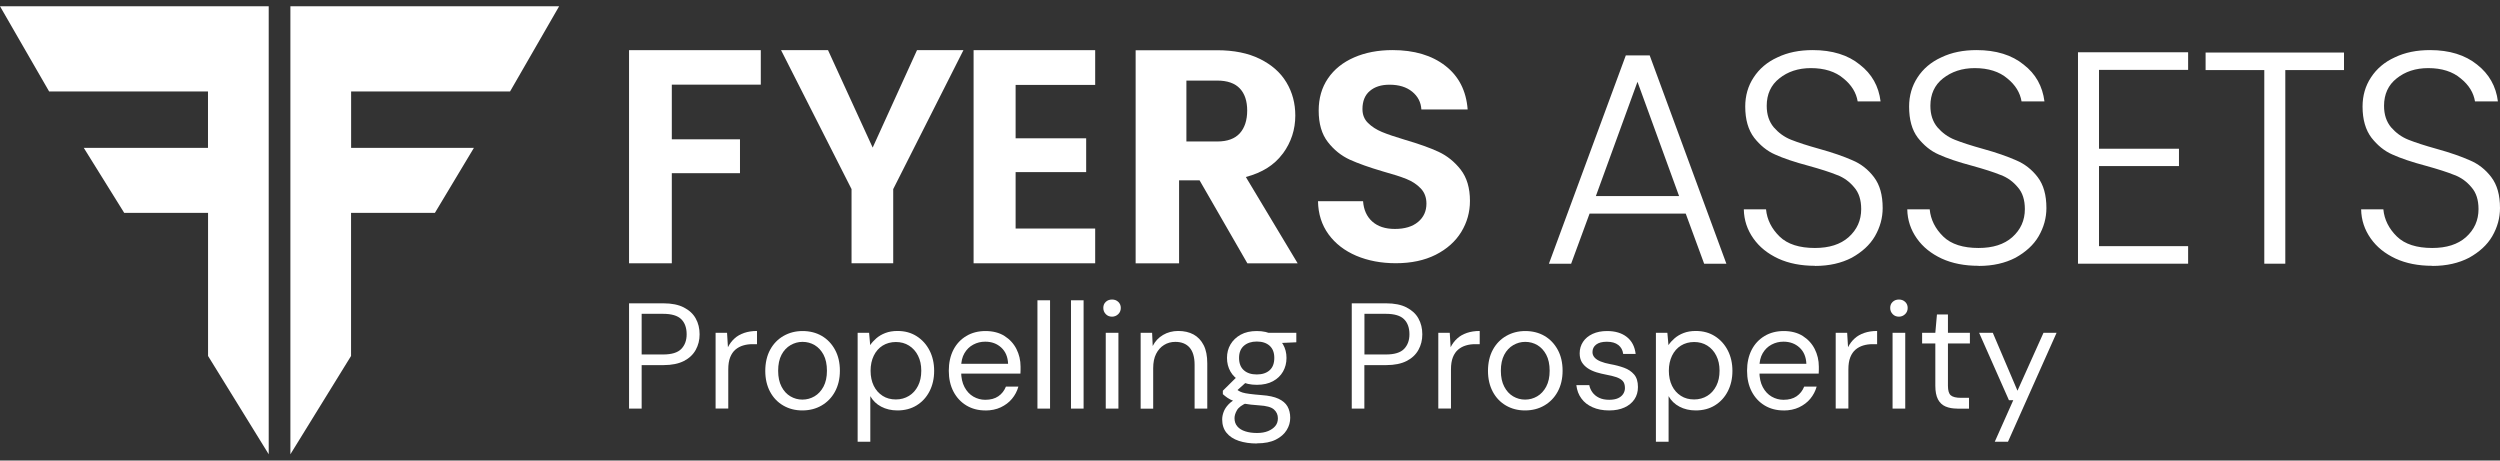
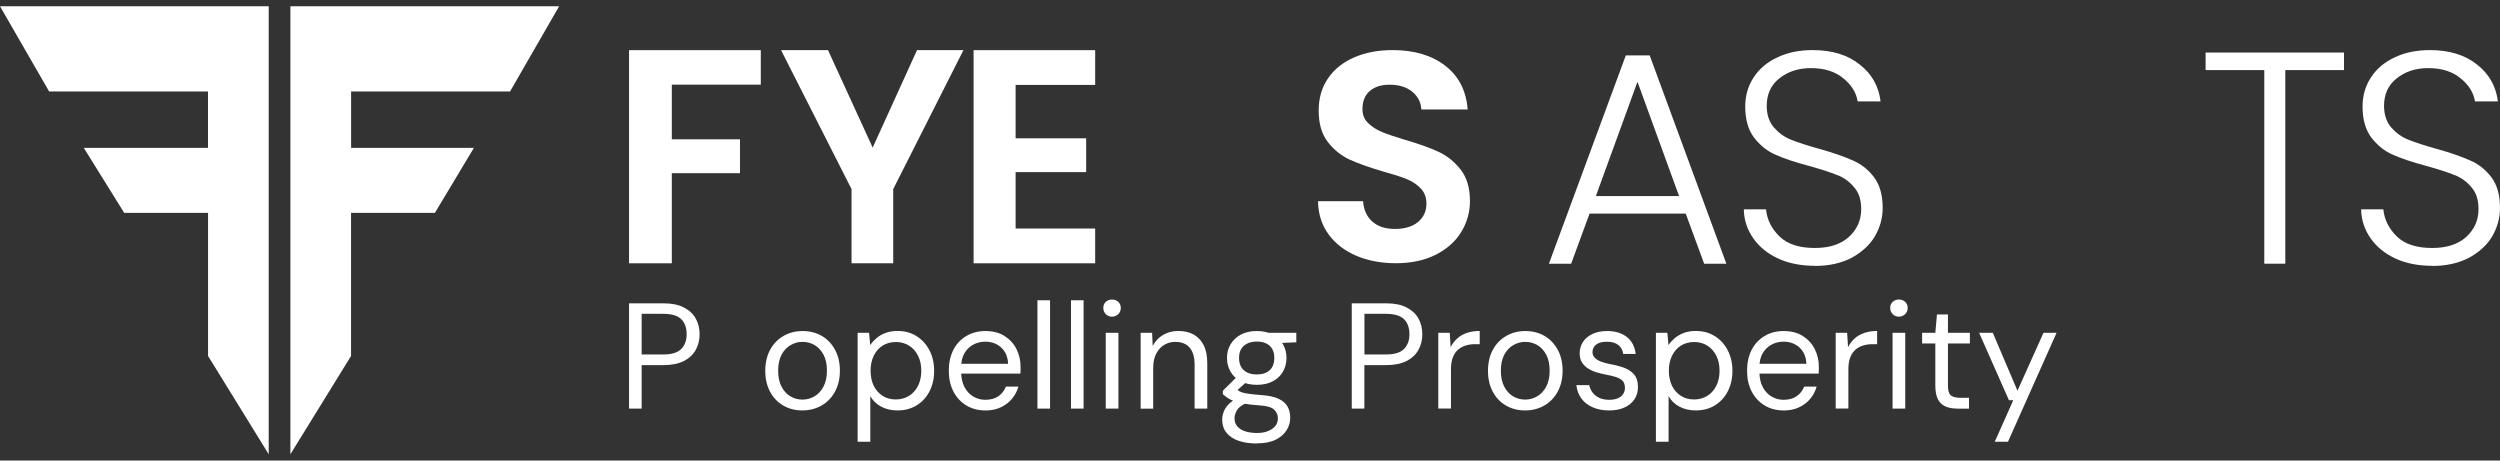
<svg xmlns="http://www.w3.org/2000/svg" width="266" height="49" viewBox="0 0 266 49" fill="none">
  <rect x="0" y="0" width="266" height="49" fill="#333333" stroke="none" />
  <g clip-path="url(#clip0_1_365)">
    <path fill-rule="evenodd" clip-rule="evenodd" d="M0 0.666H28.591V48.334L22.137 37.875V22.651H13.217L8.913 15.731H22.13V9.734H5.228L0 0.666ZM59.489 0.666H30.898V48.334L37.352 37.875V22.651H46.272L50.425 15.731H37.359V9.734H54.269L59.496 0.659L59.489 0.666Z" fill="white" />
    <path fill-rule="evenodd" clip-rule="evenodd" d="M66.93 28.014H71.48V18.427H78.734V14.823H71.48V9.006H80.948V5.337H66.93V28.014Z" fill="white" />
    <path fill-rule="evenodd" clip-rule="evenodd" d="M92.853 15.703L88.102 5.337H83.105L90.604 20.121V28.014H95.038V20.121L102.509 5.337H97.569L92.853 15.703Z" fill="white" />
    <path fill-rule="evenodd" clip-rule="evenodd" d="M103.59 28.014H116.527V24.316H108.061V18.312H115.568V14.715H108.061V9.035H116.527V5.337H103.59V28.014Z" fill="white" />
-     <path fill-rule="evenodd" clip-rule="evenodd" d="M136.501 16.337C137.381 15.133 137.82 13.785 137.82 12.293C137.82 10.996 137.51 9.821 136.876 8.768C136.249 7.716 135.304 6.887 134.049 6.267C132.795 5.647 131.273 5.345 129.492 5.345H120.832V28.021H125.454V19.184H127.632L132.722 28.021H138.073L132.557 18.831C134.294 18.377 135.607 17.548 136.486 16.344L136.501 16.337ZM129.521 15.054H126.233V8.574H129.521C130.588 8.574 131.388 8.855 131.915 9.41C132.441 9.965 132.701 10.751 132.701 11.767C132.701 12.783 132.434 13.605 131.915 14.182C131.388 14.758 130.595 15.054 129.521 15.054Z" fill="white" />
    <path fill-rule="evenodd" clip-rule="evenodd" d="M155.422 18.052C154.759 17.209 153.973 16.575 153.057 16.149C152.141 15.724 150.959 15.306 149.509 14.881C148.442 14.564 147.62 14.283 147.029 14.037C146.445 13.792 145.954 13.475 145.558 13.086C145.161 12.697 144.966 12.207 144.966 11.608C144.966 10.765 145.226 10.116 145.752 9.677C146.272 9.23 146.971 9.013 147.844 9.013C148.846 9.013 149.646 9.258 150.259 9.756C150.865 10.253 151.189 10.88 151.233 11.644H156.158C156.006 9.655 155.213 8.105 153.778 6.995C152.343 5.885 150.468 5.33 148.168 5.33C146.632 5.33 145.269 5.59 144.079 6.109C142.89 6.628 141.959 7.37 141.296 8.343C140.633 9.316 140.308 10.455 140.308 11.767C140.308 13.165 140.633 14.275 141.282 15.111C141.931 15.948 142.709 16.567 143.611 16.985C144.519 17.396 145.695 17.814 147.144 18.24C148.211 18.535 149.048 18.802 149.653 19.047C150.259 19.292 150.764 19.624 151.168 20.049C151.571 20.474 151.773 21.008 151.773 21.664C151.773 22.464 151.478 23.12 150.879 23.617C150.281 24.114 149.459 24.359 148.42 24.359C147.382 24.359 146.596 24.093 146.005 23.567C145.421 23.04 145.096 22.32 145.031 21.411H140.236C140.258 22.766 140.633 23.934 141.354 24.929C142.082 25.924 143.063 26.68 144.31 27.214C145.558 27.74 146.957 28.007 148.514 28.007C150.151 28.007 151.572 27.704 152.761 27.106C153.951 26.5 154.86 25.693 155.48 24.677C156.1 23.66 156.403 22.565 156.403 21.375C156.403 19.998 156.071 18.889 155.415 18.045L155.422 18.052Z" fill="white" />
    <path d="M258.789 28.281C257.318 28.281 256.006 28.028 254.881 27.509C253.763 26.983 252.891 26.291 252.242 25.369C251.593 24.446 251.246 23.422 251.225 22.276H253.59C253.691 23.372 254.189 24.345 255.032 25.167C255.876 25.988 257.145 26.385 258.789 26.385C260.303 26.385 261.5 26.01 262.373 25.239C263.267 24.439 263.714 23.444 263.714 22.247C263.714 21.274 263.469 20.503 262.971 19.934C262.474 19.335 261.875 18.889 261.133 18.615C260.411 18.319 259.388 17.995 258.118 17.642C256.626 17.245 255.429 16.841 254.563 16.445C253.691 16.07 252.948 15.45 252.321 14.65C251.701 13.828 251.376 12.733 251.376 11.334C251.376 10.188 251.672 9.143 252.27 8.242C252.869 7.319 253.713 6.599 254.809 6.101C255.905 5.575 257.145 5.33 258.565 5.33C260.628 5.33 262.301 5.856 263.563 6.873C264.832 7.867 265.582 9.186 265.776 10.787H263.339C263.188 9.864 262.69 9.042 261.818 8.343C260.974 7.622 259.806 7.247 258.364 7.247C257.022 7.247 255.897 7.622 255.003 8.343C254.109 9.042 253.662 10.037 253.662 11.255C253.662 12.199 253.914 12.949 254.412 13.547C254.91 14.117 255.508 14.571 256.251 14.866C256.994 15.162 257.989 15.486 259.258 15.839C260.7 16.236 261.897 16.661 262.791 17.058C263.685 17.433 264.457 18.031 265.077 18.852C265.697 19.674 266 20.748 266 22.139C266 23.184 265.726 24.179 265.178 25.131C264.63 26.075 263.786 26.825 262.712 27.423C261.616 27.992 260.325 28.295 258.803 28.295" fill="white" />
    <path d="M249.401 5.59V7.456H243.156V28.057H240.921V7.456H234.676V5.59H249.401Z" fill="white" />
-     <path d="M223.334 7.435V15.825H231.842V17.67H223.334V26.19H232.816V28.057H221.098V5.561H232.816V7.435H223.334Z" fill="white" />
-     <path d="M210.498 28.281C209.034 28.281 207.715 28.028 206.59 27.509C205.472 26.983 204.6 26.291 203.951 25.369C203.302 24.446 202.956 23.422 202.934 22.276H205.321C205.422 23.372 205.919 24.345 206.763 25.167C207.607 25.988 208.876 26.385 210.52 26.385C212.034 26.385 213.231 26.01 214.104 25.239C214.998 24.439 215.445 23.444 215.445 22.247C215.445 21.274 215.2 20.503 214.702 19.934C214.205 19.335 213.606 18.889 212.863 18.615C212.142 18.319 211.118 17.995 209.849 17.642C208.357 17.245 207.16 16.841 206.294 16.445C205.422 16.07 204.679 15.45 204.052 14.65C203.432 13.828 203.129 12.733 203.129 11.334C203.129 10.188 203.432 9.143 204.023 8.242C204.621 7.319 205.465 6.599 206.561 6.101C207.657 5.575 208.897 5.33 210.318 5.33C212.38 5.33 214.075 5.856 215.315 6.873C216.606 7.867 217.327 9.186 217.529 10.787H215.092C214.94 9.864 214.443 9.042 213.577 8.343C212.734 7.622 211.558 7.247 210.116 7.247C208.775 7.247 207.65 7.622 206.734 8.343C205.84 9.042 205.393 10.037 205.393 11.255C205.393 12.199 205.645 12.949 206.143 13.547C206.64 14.117 207.239 14.571 207.982 14.866C208.724 15.162 209.719 15.486 210.989 15.839C212.431 16.236 213.628 16.661 214.522 17.058C215.416 17.433 216.188 18.031 216.815 18.852C217.435 19.674 217.738 20.748 217.738 22.139C217.738 23.184 217.464 24.179 216.916 25.131C216.368 26.075 215.524 26.825 214.45 27.423C213.354 27.992 212.063 28.295 210.542 28.295" fill="white" />
    <path d="M193.106 28.281C191.635 28.281 190.322 28.028 189.197 27.509C188.08 26.983 187.207 26.291 186.558 25.369C185.909 24.446 185.563 23.422 185.542 22.276H187.907C188.008 23.372 188.505 24.345 189.349 25.167C190.192 25.988 191.462 26.385 193.106 26.385C194.62 26.385 195.817 26.01 196.689 25.239C197.584 24.439 198.031 23.444 198.031 22.247C198.031 21.274 197.785 20.503 197.288 19.934C196.79 19.335 196.192 18.889 195.449 18.615C194.728 18.319 193.704 17.995 192.435 17.642C190.942 17.245 189.745 16.841 188.88 16.445C188.008 16.07 187.265 15.45 186.638 14.65C186.017 13.828 185.693 12.733 185.693 11.334C185.693 10.188 185.989 9.143 186.587 8.242C187.186 7.319 188.029 6.599 189.125 6.101C190.221 5.575 191.462 5.33 192.882 5.33C194.944 5.33 196.639 5.856 197.879 6.873C199.17 7.867 199.898 9.186 200.093 10.787H197.656C197.504 9.864 197.007 9.042 196.141 8.343C195.298 7.622 194.122 7.247 192.68 7.247C191.339 7.247 190.214 7.622 189.32 8.343C188.426 9.042 187.979 10.037 187.979 11.255C187.979 12.199 188.231 12.949 188.729 13.547C189.226 14.117 189.825 14.571 190.567 14.866C191.31 15.162 192.305 15.486 193.574 15.839C195.017 16.236 196.214 16.661 197.108 17.058C198.002 17.433 198.773 18.031 199.393 18.852C200.014 19.674 200.316 20.748 200.316 22.139C200.316 23.184 200.042 24.179 199.494 25.131C198.946 26.075 198.103 26.825 197.028 27.423C195.932 27.992 194.642 28.295 193.12 28.295" fill="white" />
    <path d="M179.326 22.73H169.13L167.168 28.064H164.803L172.987 5.892H175.526L183.688 28.064H181.323L179.362 22.73H179.333H179.326ZM178.655 20.863L174.228 8.703L169.8 20.863H178.655Z" fill="white" />
    <path d="M66.931 43.475V32.274H70.594C71.466 32.274 72.195 32.418 72.764 32.714C73.334 33.009 73.759 33.398 74.026 33.889C74.3 34.379 74.437 34.941 74.437 35.568C74.437 36.195 74.3 36.728 74.026 37.226C73.752 37.723 73.334 38.12 72.772 38.408C72.209 38.696 71.481 38.848 70.594 38.848H68.272V43.475H66.924H66.931ZM68.272 37.716H70.565C71.459 37.716 72.101 37.521 72.483 37.132C72.865 36.743 73.06 36.224 73.06 35.568C73.06 34.876 72.865 34.336 72.483 33.961C72.101 33.586 71.459 33.391 70.565 33.391H68.272V37.716Z" fill="white" />
-     <path d="M76.139 43.475V35.41H77.358L77.452 36.945C77.632 36.584 77.863 36.274 78.151 36.015C78.432 35.755 78.779 35.561 79.175 35.424C79.579 35.287 80.033 35.215 80.545 35.215V36.62H80.048C79.709 36.62 79.384 36.664 79.074 36.757C78.764 36.851 78.49 36.995 78.252 37.197C78.014 37.399 77.827 37.673 77.69 38.019C77.553 38.365 77.488 38.797 77.488 39.309V43.468H76.147L76.139 43.475Z" fill="white" />
    <path d="M85.362 43.67C84.612 43.67 83.941 43.497 83.343 43.151C82.744 42.805 82.275 42.315 81.936 41.681C81.598 41.046 81.425 40.304 81.425 39.46C81.425 38.617 81.598 37.846 81.944 37.212C82.29 36.577 82.766 36.087 83.371 35.741C83.977 35.395 84.648 35.222 85.398 35.222C86.148 35.222 86.847 35.395 87.438 35.741C88.03 36.087 88.498 36.577 88.844 37.212C89.191 37.846 89.364 38.588 89.364 39.446C89.364 40.304 89.183 41.046 88.837 41.681C88.491 42.315 88.008 42.805 87.409 43.151C86.811 43.497 86.126 43.67 85.362 43.67ZM85.376 42.517C85.838 42.517 86.263 42.401 86.66 42.171C87.056 41.94 87.374 41.594 87.619 41.14C87.864 40.679 87.986 40.116 87.986 39.446C87.986 38.776 87.864 38.192 87.626 37.745C87.388 37.298 87.071 36.952 86.681 36.721C86.292 36.491 85.859 36.375 85.391 36.375C84.922 36.375 84.518 36.491 84.114 36.721C83.718 36.952 83.393 37.291 83.155 37.745C82.917 38.199 82.795 38.768 82.795 39.446C82.795 40.124 82.917 40.686 83.155 41.14C83.393 41.601 83.71 41.94 84.1 42.171C84.489 42.401 84.915 42.517 85.369 42.517H85.376Z" fill="white" />
    <path d="M91.253 47V35.41H92.472L92.587 36.721C92.76 36.462 92.976 36.224 93.243 35.993C93.51 35.763 93.827 35.575 94.202 35.431C94.577 35.287 95.01 35.215 95.5 35.215C96.279 35.215 96.957 35.402 97.541 35.777C98.125 36.152 98.579 36.657 98.904 37.291C99.228 37.925 99.394 38.646 99.394 39.46C99.394 40.275 99.228 40.996 98.904 41.63C98.579 42.264 98.125 42.762 97.534 43.129C96.95 43.49 96.264 43.67 95.486 43.67C94.837 43.67 94.26 43.533 93.755 43.266C93.25 43 92.868 42.625 92.601 42.149V47H91.26H91.253ZM95.32 42.502C95.839 42.502 96.308 42.373 96.719 42.12C97.13 41.868 97.447 41.508 97.678 41.053C97.909 40.599 98.024 40.066 98.024 39.446C98.024 38.826 97.909 38.307 97.678 37.846C97.447 37.385 97.13 37.031 96.719 36.772C96.308 36.512 95.839 36.39 95.32 36.39C94.801 36.39 94.317 36.52 93.914 36.772C93.51 37.024 93.193 37.385 92.969 37.846C92.746 38.307 92.63 38.84 92.63 39.446C92.63 40.051 92.746 40.599 92.969 41.053C93.193 41.508 93.51 41.861 93.914 42.12C94.317 42.38 94.786 42.502 95.32 42.502Z" fill="white" />
    <path d="M104.831 43.67C104.081 43.67 103.418 43.497 102.827 43.144C102.243 42.791 101.781 42.3 101.449 41.666C101.118 41.032 100.952 40.289 100.952 39.446C100.952 38.603 101.118 37.853 101.442 37.219C101.767 36.592 102.228 36.101 102.82 35.748C103.411 35.395 104.096 35.222 104.86 35.222C105.625 35.222 106.324 35.395 106.879 35.748C107.434 36.101 107.86 36.563 108.148 37.132C108.437 37.702 108.588 38.329 108.588 39.014V39.352C108.588 39.468 108.588 39.605 108.574 39.749H101.961V38.711H107.261C107.233 37.975 106.987 37.399 106.533 36.981C106.079 36.563 105.509 36.354 104.824 36.354C104.377 36.354 103.952 36.455 103.562 36.664C103.166 36.873 102.856 37.175 102.618 37.579C102.38 37.983 102.264 38.48 102.264 39.078V39.525C102.264 40.188 102.387 40.743 102.625 41.19C102.863 41.637 103.18 41.976 103.569 42.2C103.959 42.423 104.377 42.538 104.824 42.538C105.394 42.538 105.855 42.416 106.223 42.163C106.591 41.911 106.858 41.565 107.031 41.133H108.357C108.22 41.623 107.99 42.055 107.672 42.437C107.355 42.819 106.951 43.115 106.483 43.338C106.007 43.562 105.459 43.677 104.824 43.677L104.831 43.67Z" fill="white" />
    <path d="M110.384 43.475V31.95H111.725V43.475H110.384Z" fill="white" />
    <path d="M113.953 43.475V31.95H115.294V43.475H113.953Z" fill="white" />
    <path d="M118.322 33.694C118.055 33.694 117.832 33.607 117.659 33.427C117.486 33.247 117.392 33.031 117.392 32.764C117.392 32.497 117.479 32.281 117.659 32.115C117.839 31.95 118.055 31.87 118.322 31.87C118.589 31.87 118.798 31.95 118.978 32.115C119.159 32.281 119.252 32.497 119.252 32.764C119.252 33.031 119.159 33.254 118.978 33.427C118.798 33.6 118.575 33.694 118.322 33.694ZM117.652 43.475V35.41H119V43.475H117.652Z" fill="white" />
    <path d="M121.365 43.475V35.41H122.584L122.649 36.815C122.901 36.31 123.269 35.921 123.745 35.64C124.221 35.359 124.762 35.215 125.367 35.215C125.973 35.215 126.543 35.337 126.997 35.59C127.451 35.842 127.812 36.217 128.071 36.728C128.331 37.233 128.454 37.882 128.454 38.66V43.475H127.105V38.804C127.105 37.997 126.925 37.385 126.572 36.981C126.218 36.577 125.706 36.375 125.057 36.375C124.61 36.375 124.206 36.483 123.853 36.707C123.5 36.923 123.219 37.24 123.009 37.651C122.8 38.062 122.699 38.574 122.699 39.179V43.483H121.358L121.365 43.475Z" fill="white" />
    <path d="M133.739 47.188C133.011 47.188 132.369 47.094 131.806 46.906C131.244 46.719 130.811 46.431 130.501 46.049C130.191 45.667 130.04 45.191 130.04 44.621C130.04 44.376 130.09 44.117 130.191 43.836C130.292 43.555 130.465 43.288 130.718 43.021C130.97 42.755 131.323 42.517 131.785 42.3L132.715 42.841C132.145 43.079 131.785 43.346 131.612 43.648C131.439 43.951 131.352 44.232 131.352 44.492C131.352 44.845 131.453 45.14 131.655 45.371C131.857 45.609 132.138 45.782 132.506 45.897C132.866 46.013 133.277 46.07 133.739 46.07C134.2 46.07 134.59 46.005 134.922 45.868C135.253 45.731 135.506 45.551 135.693 45.328C135.881 45.104 135.967 44.823 135.967 44.506C135.967 44.131 135.83 43.821 135.549 43.569C135.268 43.317 134.741 43.173 133.962 43.129C133.335 43.086 132.802 43.028 132.376 42.949C131.951 42.877 131.597 42.783 131.316 42.682C131.035 42.581 130.804 42.466 130.617 42.337C130.429 42.207 130.263 42.077 130.112 41.94V41.572L131.662 40.037L132.83 40.455L131.23 41.897L131.439 41.334C131.554 41.421 131.669 41.5 131.778 41.572C131.886 41.645 132.03 41.709 132.21 41.767C132.391 41.825 132.643 41.868 132.967 41.911C133.292 41.954 133.725 41.998 134.258 42.041C134.994 42.091 135.585 42.221 136.025 42.423C136.465 42.625 136.789 42.899 136.984 43.237C137.179 43.576 137.279 43.987 137.279 44.456C137.279 44.924 137.157 45.349 136.905 45.76C136.652 46.171 136.27 46.51 135.744 46.777C135.217 47.043 134.547 47.173 133.725 47.173L133.739 47.188ZM133.725 40.945C133.054 40.945 132.477 40.816 132.001 40.563C131.525 40.304 131.165 39.965 130.92 39.532C130.674 39.1 130.552 38.617 130.552 38.084C130.552 37.55 130.674 37.067 130.927 36.642C131.179 36.217 131.54 35.871 132.008 35.611C132.477 35.352 133.047 35.222 133.725 35.222C134.402 35.222 134.965 35.352 135.441 35.611C135.917 35.871 136.27 36.217 136.515 36.642C136.76 37.067 136.883 37.55 136.883 38.084C136.883 38.617 136.76 39.1 136.515 39.532C136.27 39.965 135.909 40.311 135.441 40.563C134.972 40.816 134.402 40.945 133.725 40.945ZM133.725 39.842C134.301 39.842 134.756 39.691 135.087 39.395C135.419 39.1 135.585 38.66 135.585 38.084C135.585 37.507 135.419 37.089 135.087 36.786C134.756 36.491 134.301 36.339 133.725 36.339C133.148 36.339 132.701 36.491 132.354 36.786C132.008 37.089 131.835 37.514 131.835 38.084C131.835 38.653 132.008 39.1 132.347 39.395C132.686 39.698 133.148 39.842 133.725 39.842ZM135.037 36.548L134.633 35.41H137.928V36.419L135.03 36.548H135.037Z" fill="white" />
    <path d="M143.827 43.475V32.274H147.49C148.363 32.274 149.091 32.418 149.661 32.714C150.23 33.009 150.656 33.398 150.923 33.889C151.197 34.379 151.334 34.941 151.334 35.568C151.334 36.195 151.197 36.729 150.923 37.226C150.649 37.723 150.23 38.12 149.668 38.408C149.106 38.696 148.377 38.848 147.49 38.848H145.168V43.475H143.82H143.827ZM145.176 37.716H147.469C148.363 37.716 149.005 37.521 149.387 37.132C149.769 36.743 149.964 36.224 149.964 35.568C149.964 34.876 149.769 34.336 149.387 33.961C149.005 33.586 148.363 33.391 147.469 33.391H145.176V37.716Z" fill="white" />
    <path d="M153.035 43.475V35.41H154.254L154.347 36.945C154.528 36.584 154.758 36.274 155.047 36.015C155.328 35.755 155.674 35.561 156.071 35.424C156.474 35.287 156.929 35.215 157.441 35.215V36.62H156.943C156.604 36.62 156.273 36.664 155.97 36.757C155.66 36.851 155.386 36.995 155.148 37.197C154.91 37.399 154.722 37.673 154.585 38.019C154.448 38.365 154.383 38.797 154.383 39.309V43.468H153.042L153.035 43.475Z" fill="white" />
    <path d="M162.258 43.67C161.508 43.67 160.838 43.497 160.239 43.151C159.641 42.805 159.172 42.315 158.833 41.681C158.494 41.046 158.321 40.304 158.321 39.46C158.321 38.617 158.494 37.846 158.84 37.212C159.186 36.577 159.662 36.087 160.268 35.741C160.874 35.395 161.544 35.222 162.294 35.222C163.044 35.222 163.744 35.395 164.335 35.741C164.926 36.087 165.395 36.577 165.741 37.212C166.087 37.846 166.26 38.588 166.26 39.446C166.26 40.304 166.08 41.046 165.734 41.681C165.388 42.315 164.905 42.805 164.306 43.151C163.708 43.497 163.023 43.67 162.258 43.67ZM162.273 42.517C162.734 42.517 163.16 42.401 163.556 42.171C163.953 41.94 164.27 41.594 164.515 41.14C164.76 40.679 164.883 40.116 164.883 39.446C164.883 38.776 164.76 38.192 164.522 37.745C164.284 37.298 163.967 36.952 163.578 36.721C163.188 36.491 162.756 36.375 162.287 36.375C161.818 36.375 161.414 36.491 161.011 36.721C160.614 36.952 160.29 37.291 160.052 37.745C159.814 38.199 159.691 38.768 159.691 39.446C159.691 40.124 159.814 40.686 160.052 41.14C160.29 41.601 160.607 41.94 160.996 42.171C161.386 42.401 161.811 42.517 162.265 42.517H162.273Z" fill="white" />
    <path d="M171.192 43.67C170.528 43.67 169.952 43.555 169.447 43.331C168.942 43.108 168.545 42.798 168.257 42.394C167.961 41.998 167.788 41.522 167.723 40.981H169.101C169.151 41.255 169.266 41.515 169.44 41.753C169.613 41.99 169.843 42.178 170.139 42.322C170.435 42.466 170.795 42.538 171.221 42.538C171.596 42.538 171.906 42.481 172.151 42.373C172.396 42.264 172.583 42.106 172.706 41.918C172.829 41.724 172.894 41.515 172.894 41.291C172.894 40.96 172.814 40.707 172.663 40.542C172.511 40.369 172.281 40.239 171.985 40.131C171.682 40.03 171.322 39.943 170.896 39.864C170.543 39.799 170.197 39.713 169.858 39.612C169.519 39.504 169.209 39.367 168.942 39.187C168.675 39.006 168.466 38.797 168.307 38.538C168.156 38.285 168.077 37.968 168.077 37.593C168.077 37.132 168.199 36.728 168.437 36.368C168.675 36.008 169.014 35.734 169.454 35.525C169.894 35.323 170.406 35.222 170.99 35.222C171.855 35.222 172.555 35.431 173.088 35.849C173.622 36.267 173.939 36.865 174.033 37.658H172.706C172.656 37.255 172.483 36.938 172.187 36.707C171.891 36.476 171.487 36.361 170.975 36.361C170.463 36.361 170.089 36.462 169.829 36.664C169.569 36.865 169.44 37.132 169.44 37.464C169.44 37.68 169.512 37.867 169.656 38.033C169.8 38.199 170.016 38.343 170.305 38.459C170.593 38.574 170.939 38.675 171.343 38.747C171.877 38.84 172.36 38.97 172.8 39.129C173.24 39.287 173.593 39.525 173.867 39.842C174.141 40.16 174.278 40.599 174.278 41.176C174.278 41.681 174.155 42.113 173.903 42.488C173.651 42.863 173.297 43.151 172.836 43.36C172.374 43.569 171.841 43.67 171.221 43.67H171.192Z" fill="white" />
    <path d="M176.189 47V35.41H177.408L177.523 36.721C177.696 36.462 177.913 36.224 178.179 35.993C178.446 35.763 178.763 35.575 179.138 35.431C179.513 35.287 179.946 35.215 180.436 35.215C181.215 35.215 181.893 35.402 182.477 35.777C183.061 36.152 183.515 36.657 183.84 37.291C184.164 37.925 184.33 38.646 184.33 39.46C184.33 40.275 184.164 40.996 183.84 41.63C183.515 42.264 183.061 42.762 182.47 43.129C181.886 43.49 181.201 43.67 180.422 43.67C179.773 43.67 179.196 43.533 178.691 43.266C178.187 43 177.804 42.625 177.538 42.149V47H176.196H176.189ZM180.256 42.502C180.775 42.502 181.244 42.373 181.655 42.12C182.066 41.868 182.383 41.508 182.614 41.053C182.845 40.599 182.96 40.066 182.96 39.446C182.96 38.826 182.845 38.307 182.614 37.846C182.383 37.385 182.066 37.031 181.655 36.772C181.244 36.512 180.775 36.39 180.256 36.39C179.737 36.39 179.254 36.52 178.85 36.772C178.446 37.024 178.129 37.385 177.905 37.846C177.682 38.307 177.566 38.84 177.566 39.446C177.566 40.051 177.682 40.599 177.905 41.053C178.129 41.508 178.446 41.861 178.85 42.12C179.254 42.38 179.723 42.502 180.256 42.502Z" fill="white" />
    <path d="M189.767 43.67C189.017 43.67 188.354 43.497 187.762 43.144C187.178 42.791 186.717 42.3 186.385 41.666C186.053 41.032 185.887 40.289 185.887 39.446C185.887 38.603 186.053 37.853 186.378 37.219C186.702 36.592 187.164 36.101 187.755 35.748C188.346 35.395 189.031 35.222 189.796 35.222C190.56 35.222 191.26 35.395 191.815 35.748C192.37 36.101 192.795 36.563 193.084 37.132C193.372 37.702 193.524 38.329 193.524 39.014V39.352C193.524 39.468 193.524 39.605 193.509 39.749H186.897V38.711H192.197C192.168 37.975 191.923 37.399 191.469 36.981C191.014 36.563 190.445 36.354 189.76 36.354C189.313 36.354 188.887 36.455 188.498 36.664C188.101 36.873 187.791 37.175 187.553 37.579C187.315 37.983 187.2 38.48 187.2 39.078V39.525C187.2 40.188 187.322 40.743 187.56 41.19C187.798 41.637 188.116 41.976 188.505 42.2C188.894 42.423 189.313 42.538 189.76 42.538C190.329 42.538 190.791 42.416 191.159 42.163C191.526 41.911 191.793 41.565 191.966 41.133H193.293C193.156 41.623 192.925 42.055 192.608 42.437C192.291 42.819 191.887 43.115 191.418 43.338C190.942 43.562 190.394 43.677 189.76 43.677L189.767 43.67Z" fill="white" />
    <path d="M195.319 43.475V35.41H196.538L196.631 36.945C196.812 36.584 197.042 36.274 197.331 36.015C197.612 35.755 197.958 35.561 198.355 35.424C198.759 35.287 199.213 35.215 199.725 35.215V36.62H199.227C198.888 36.62 198.564 36.664 198.254 36.757C197.944 36.851 197.67 36.995 197.432 37.197C197.194 37.399 197.006 37.673 196.869 38.019C196.732 38.365 196.668 38.797 196.668 39.309V43.468H195.326L195.319 43.475Z" fill="white" />
    <path d="M202.047 33.694C201.78 33.694 201.557 33.607 201.384 33.427C201.211 33.247 201.117 33.031 201.117 32.764C201.117 32.497 201.203 32.281 201.384 32.115C201.564 31.95 201.78 31.87 202.047 31.87C202.314 31.87 202.523 31.95 202.703 32.115C202.884 32.281 202.977 32.497 202.977 32.764C202.977 33.031 202.884 33.254 202.703 33.427C202.523 33.6 202.3 33.694 202.047 33.694ZM201.369 43.475V35.41H202.718V43.475H201.369Z" fill="white" />
    <path d="M208.256 43.475C207.772 43.475 207.361 43.403 207.008 43.252C206.655 43.1 206.388 42.848 206.201 42.495C206.013 42.135 205.919 41.652 205.919 41.046V36.548H204.513V35.41H205.919L206.092 33.456H207.261V35.41H209.597V36.548H207.261V41.046C207.261 41.551 207.361 41.89 207.563 42.062C207.765 42.236 208.126 42.329 208.638 42.329H209.503V43.483H208.256V43.475Z" fill="white" />
    <path d="M212.244 47L214.212 42.581H213.751L210.578 35.41H212.034L214.659 41.572L217.428 35.41H218.82L213.65 47H212.244Z" fill="white" />
  </g>
  <defs>
    <clipPath id="clip0_1_365">
      <rect width="266" height="47.667" fill="white" transform="translate(0 0.666)" />
    </clipPath>
  </defs>
</svg>